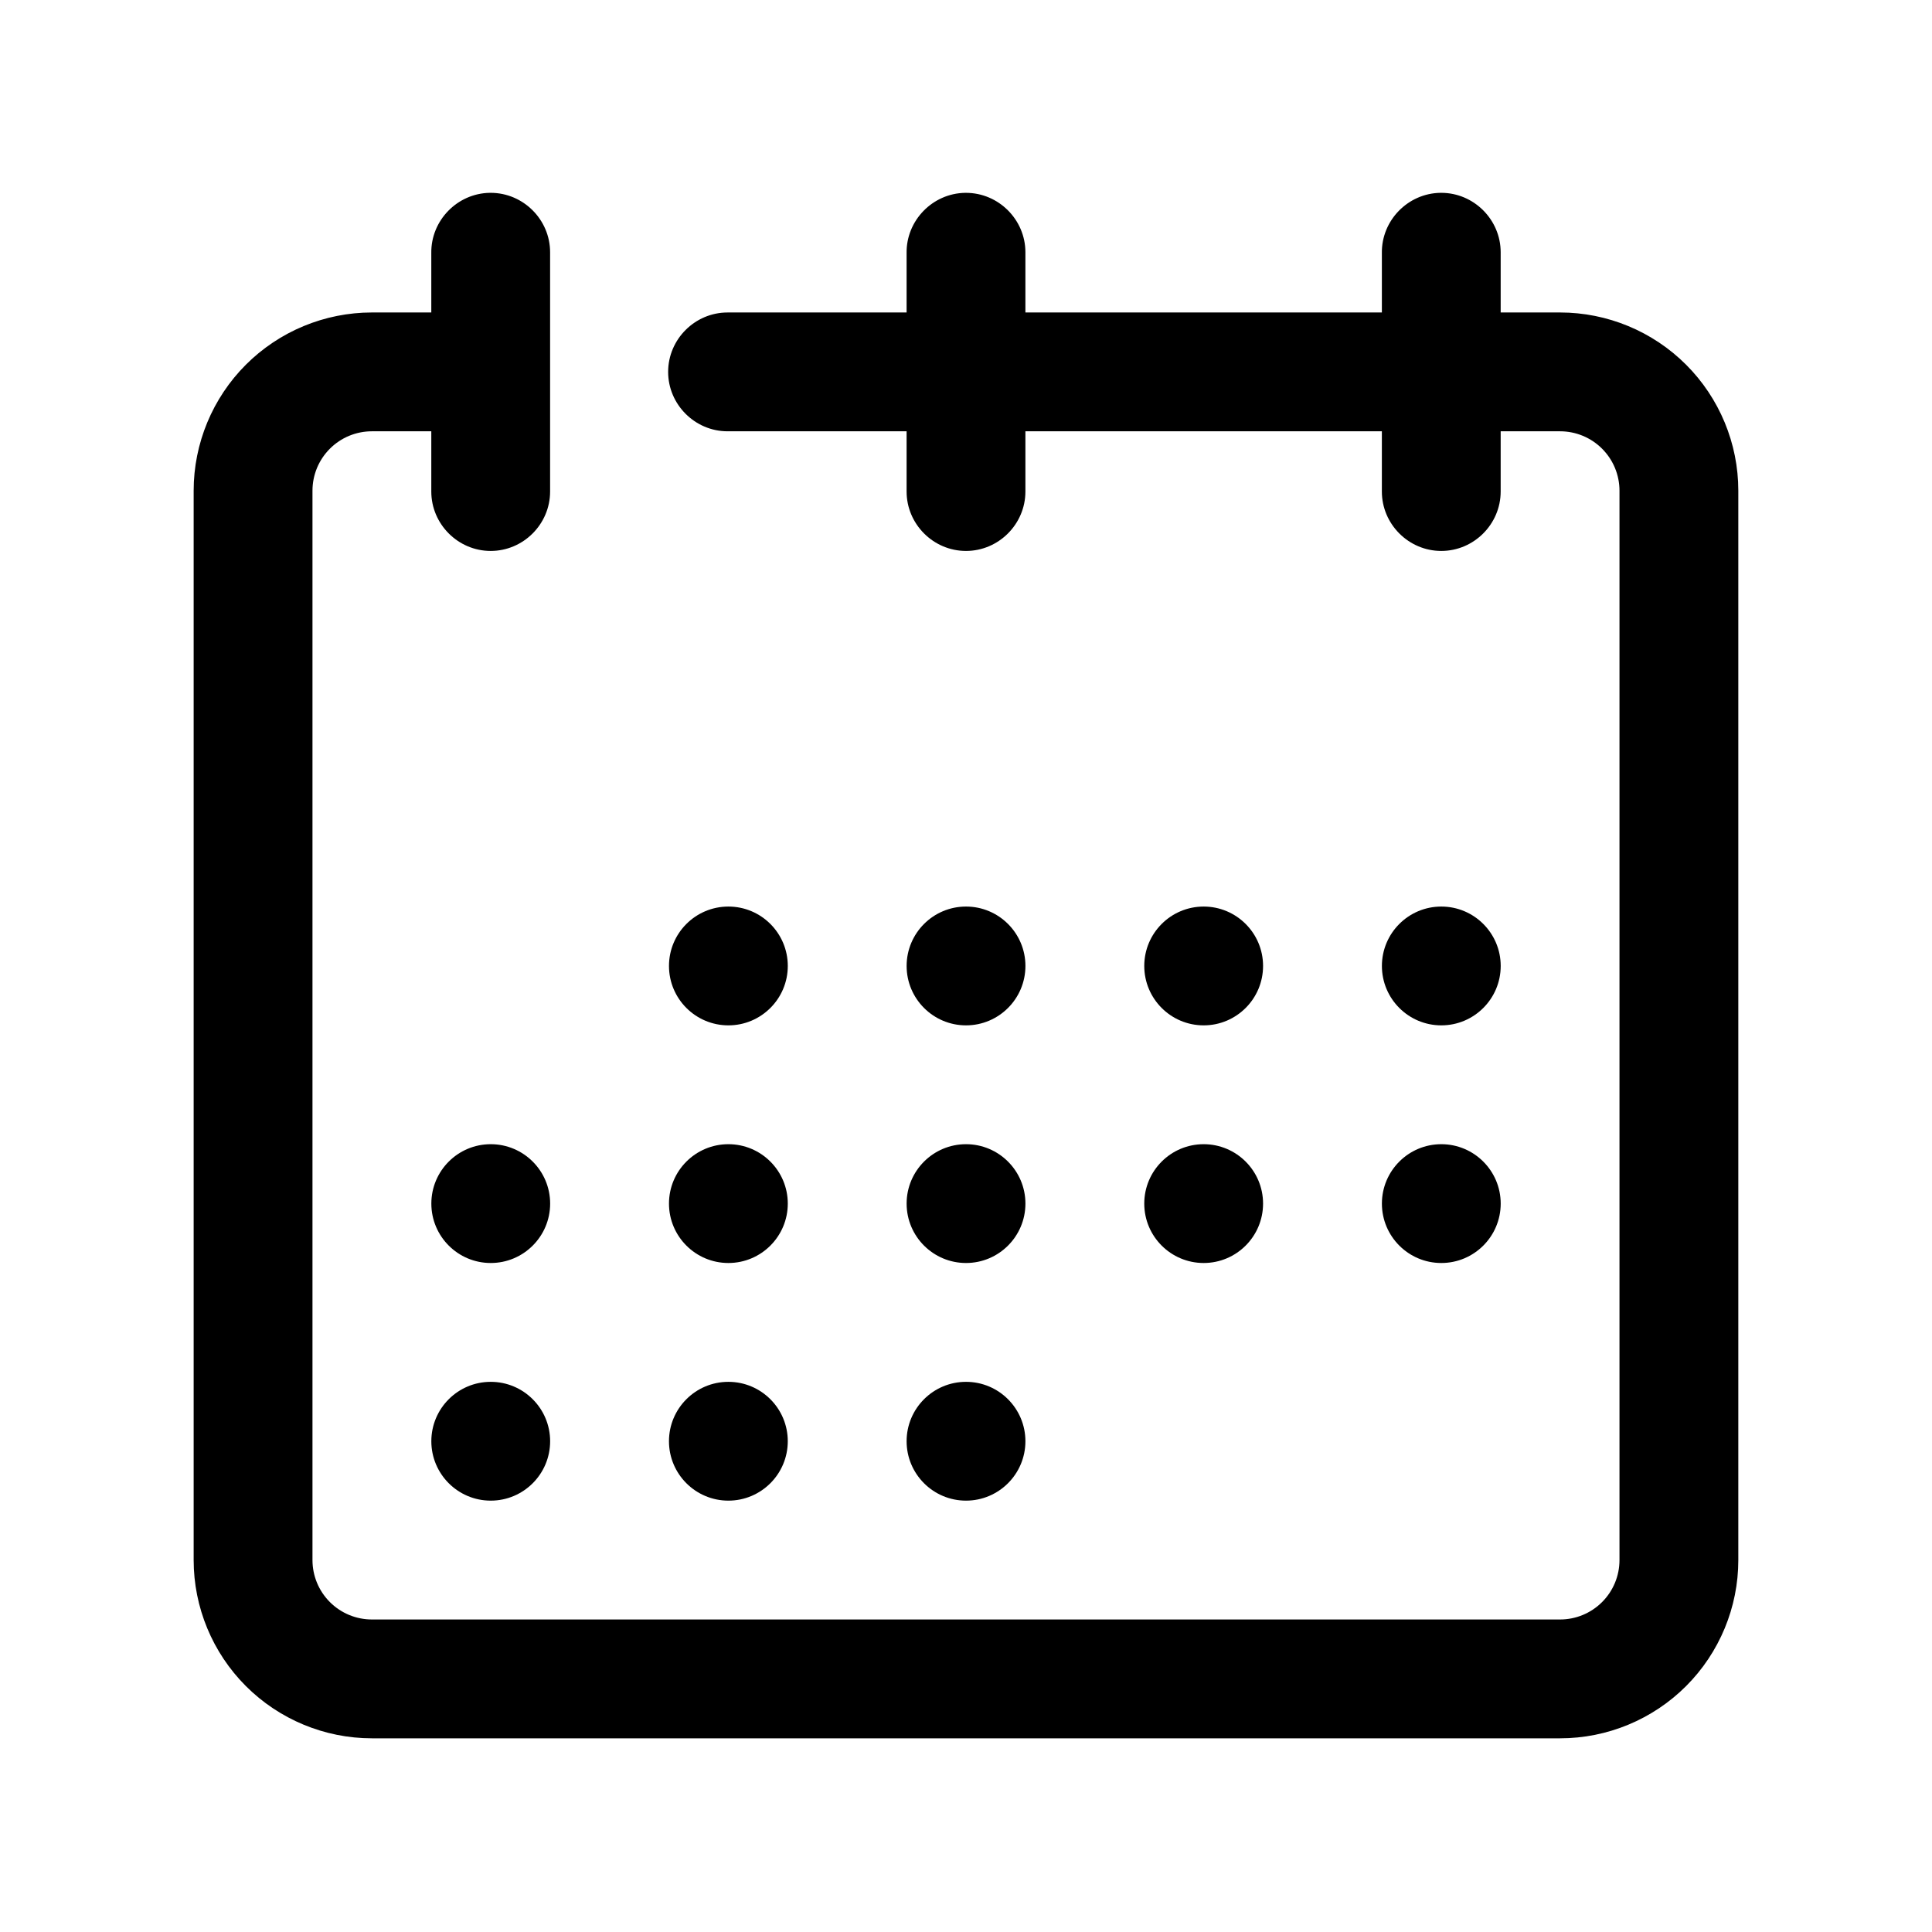
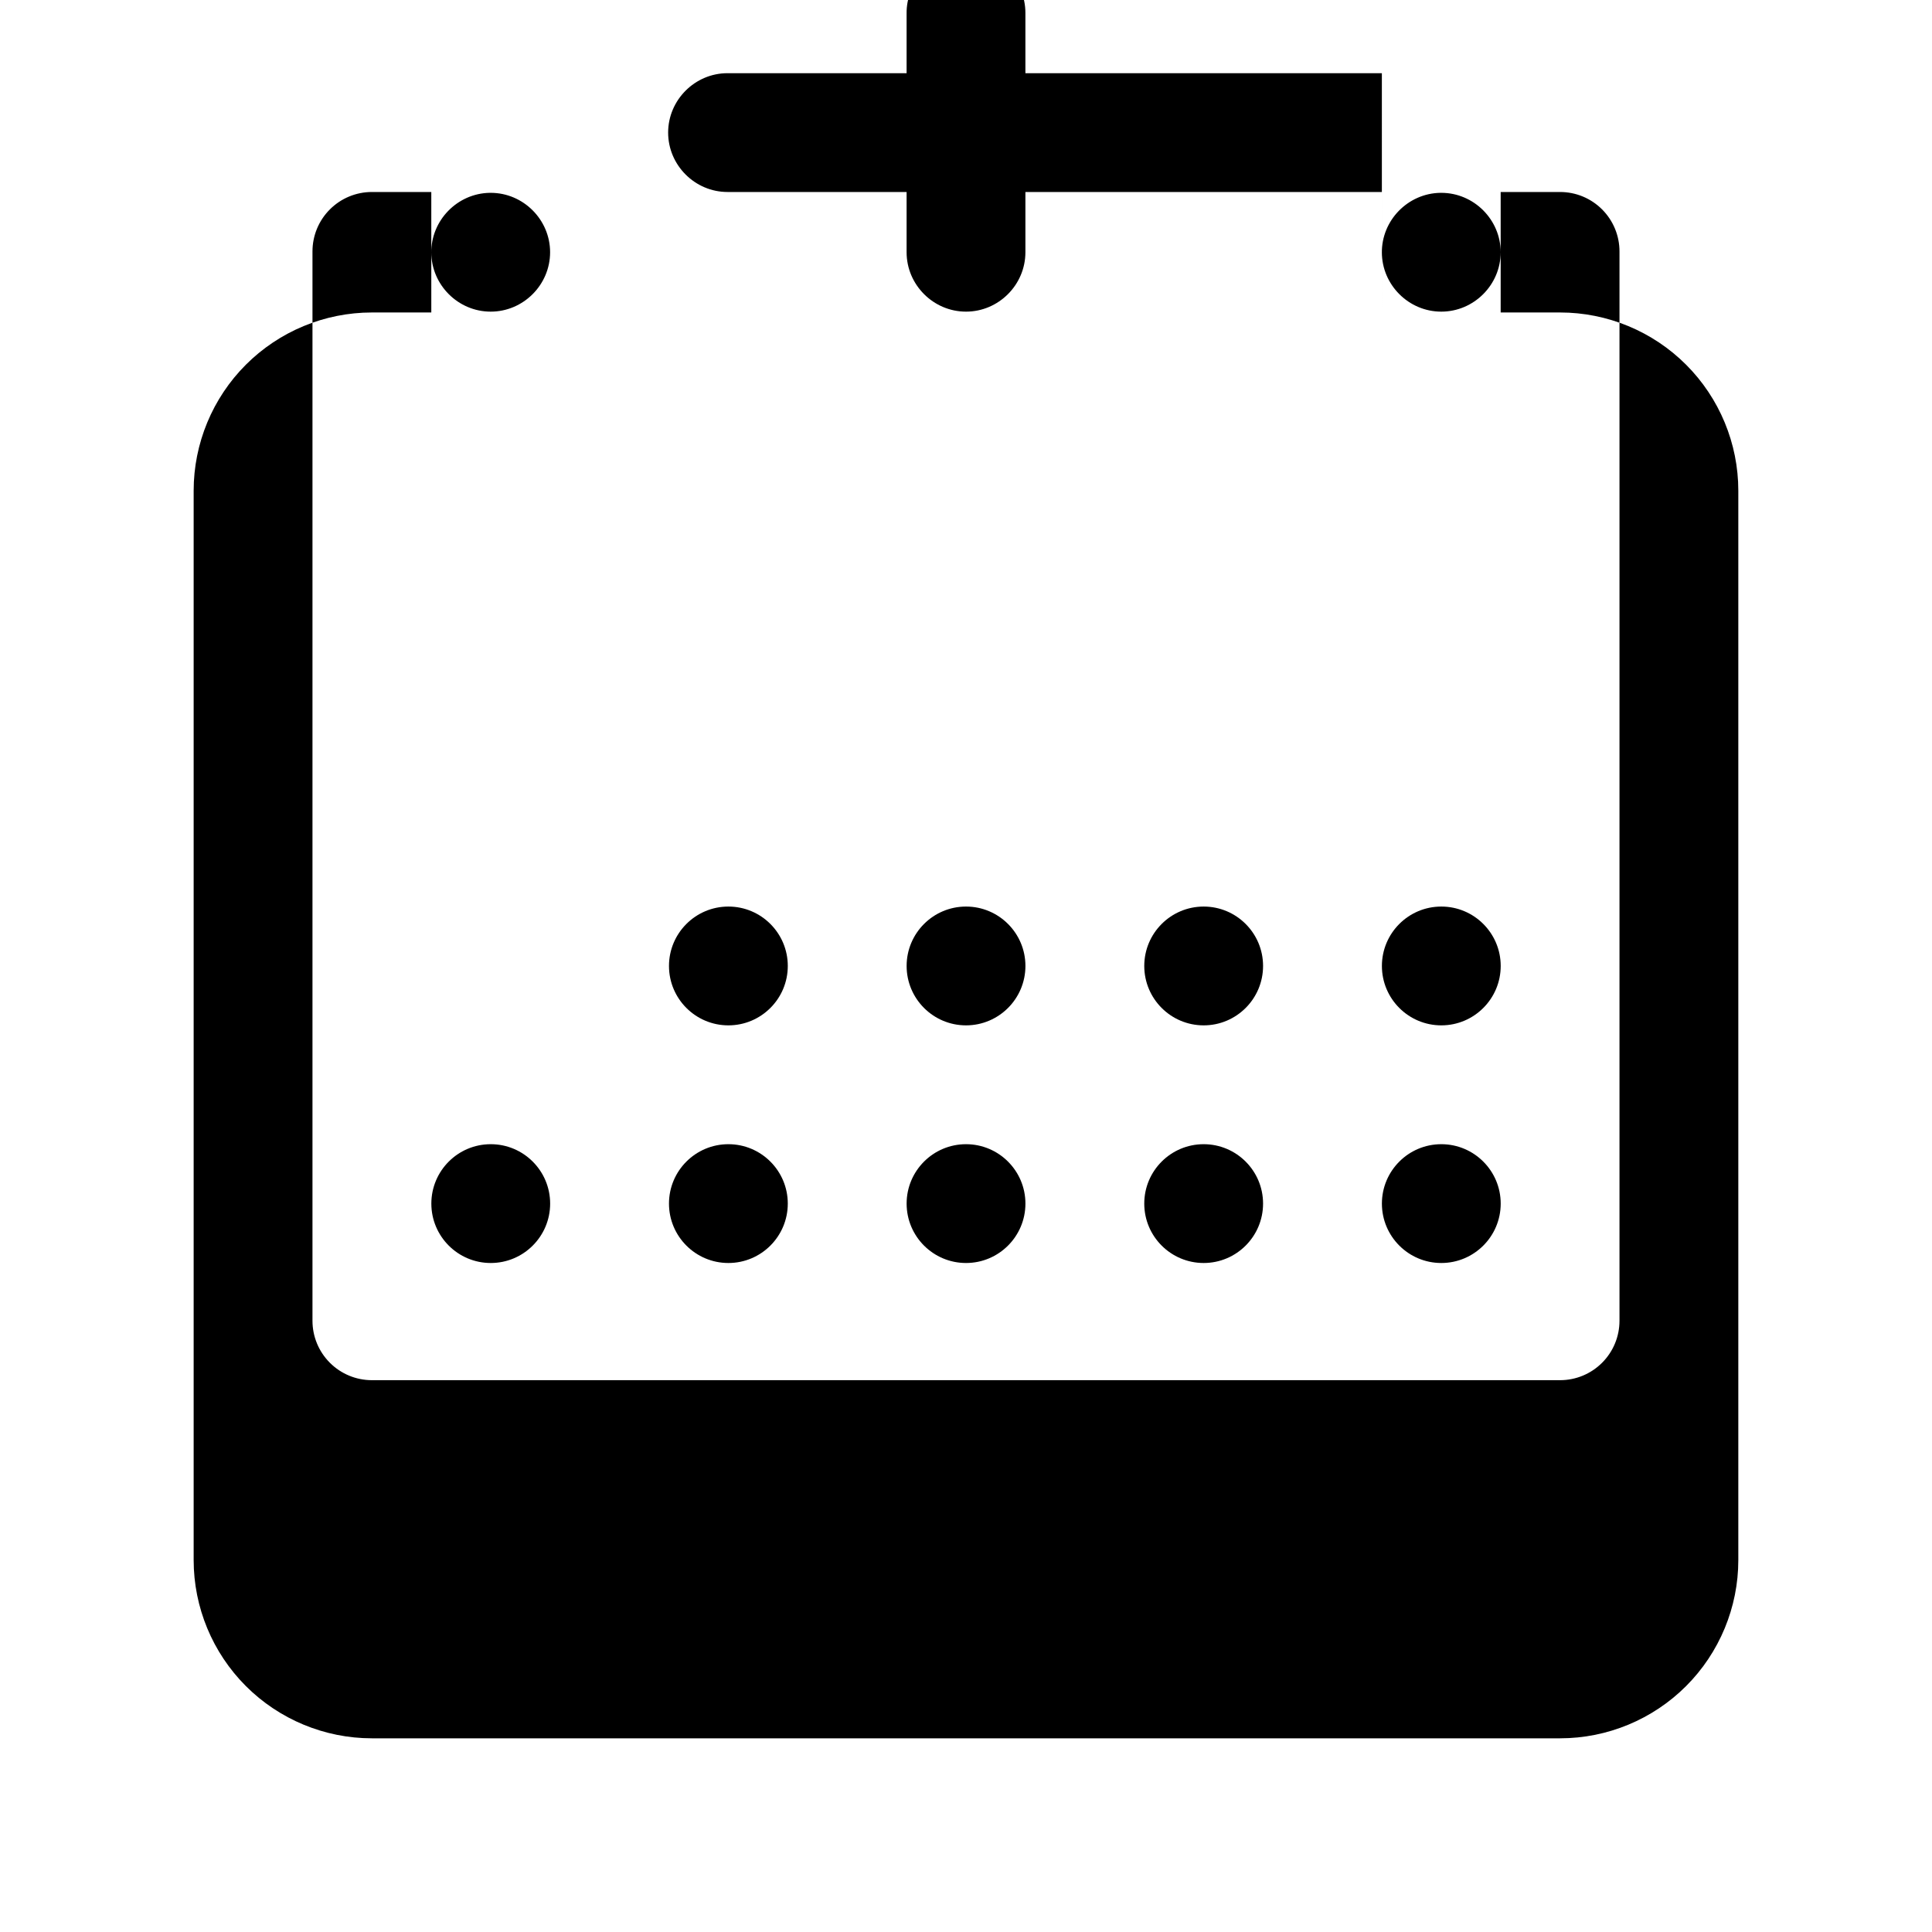
<svg xmlns="http://www.w3.org/2000/svg" fill="#000000" width="800px" height="800px" version="1.1" viewBox="144 144 512 512">
-   <path d="m510.21 226.81v-15.742c-0.125-8.629 6.879-15.824 15.492-15.965h0.25c8.645 0 15.742 7.117 15.742 15.742v15.965h15.742c12.516 0 24.547 4.992 33.395 13.84s13.84 20.875 13.84 33.395v283.39c0 12.516-4.992 24.547-13.84 33.395-8.848 8.848-20.875 13.84-33.395 13.84h-314.88c-12.516 0-24.547-4.992-33.395-13.84-8.848-8.848-13.84-20.875-13.84-33.395v-283.39c0-12.516 4.992-24.547 13.84-33.395s20.875-13.84 33.395-13.84h15.742v-15.742c-0.125-8.629 6.879-15.824 15.492-15.965h0.25c8.645 0 15.742 7.117 15.742 15.742v63.418c0 8.645-7.102 15.742-15.742 15.742-8.645 0-15.742-7.102-15.742-15.742v-15.965h-15.742c-4.172 0-8.172 1.652-11.133 4.613-2.961 2.961-4.613 6.957-4.613 11.133v283.39c0 4.172 1.652 8.172 4.613 11.133 2.961 2.961 6.957 4.613 11.133 4.613h314.88c4.172 0 8.172-1.652 11.133-4.613 2.961-2.961 4.613-6.957 4.613-11.133v-283.39c0-4.172-1.652-8.172-4.613-11.133-2.961-2.961-6.957-4.613-11.133-4.613h-15.742v15.965c0 8.645-7.102 15.742-15.742 15.742-8.645 0-15.742-7.102-15.742-15.742v-15.965h-94.465v15.965c0 8.645-7.102 15.742-15.742 15.742-8.645 0-15.742-7.102-15.742-15.742v-15.965h-47.453c-8.645 0-15.742-7.102-15.742-15.742 0-8.645 7.102-15.742 15.742-15.742h47.453v-15.742c-0.125-8.629 6.879-15.824 15.492-15.965h0.25c8.645 0 15.742 7.117 15.742 15.742v15.965h94.465zm-236.16 283.39c8.691 0 15.742 7.055 15.742 15.742 0 8.691-7.055 15.742-15.742 15.742-8.691 0-15.742-7.055-15.742-15.742 0-8.691 7.055-15.742 15.742-15.742zm62.977 0c8.691 0 15.742 7.055 15.742 15.742 0 8.691-7.055 15.742-15.742 15.742-8.691 0-15.742-7.055-15.742-15.742 0-8.691 7.055-15.742 15.742-15.742zm62.977 0c8.691 0 15.742 7.055 15.742 15.742 0 8.691-7.055 15.742-15.742 15.742-8.691 0-15.742-7.055-15.742-15.742 0-8.691 7.055-15.742 15.742-15.742zm-125.95-62.977c8.691 0 15.742 7.055 15.742 15.742 0 8.691-7.055 15.742-15.742 15.742-8.691 0-15.742-7.055-15.742-15.742 0-8.691 7.055-15.742 15.742-15.742zm62.977 0c8.691 0 15.742 7.055 15.742 15.742 0 8.691-7.055 15.742-15.742 15.742-8.691 0-15.742-7.055-15.742-15.742 0-8.691 7.055-15.742 15.742-15.742zm62.977 0c8.691 0 15.742 7.055 15.742 15.742 0 8.691-7.055 15.742-15.742 15.742-8.691 0-15.742-7.055-15.742-15.742 0-8.691 7.055-15.742 15.742-15.742zm62.977 0c8.691 0 15.742 7.055 15.742 15.742 0 8.691-7.055 15.742-15.742 15.742-8.691 0-15.742-7.055-15.742-15.742 0-8.691 7.055-15.742 15.742-15.742zm62.977 0c8.691 0 15.742 7.055 15.742 15.742 0 8.691-7.055 15.742-15.742 15.742-8.691 0-15.742-7.055-15.742-15.742 0-8.691 7.055-15.742 15.742-15.742zm-188.93-62.977c8.691 0 15.742 7.055 15.742 15.742 0 8.691-7.055 15.742-15.742 15.742-8.691 0-15.742-7.055-15.742-15.742 0-8.691 7.055-15.742 15.742-15.742zm62.977 0c8.691 0 15.742 7.055 15.742 15.742 0 8.691-7.055 15.742-15.742 15.742-8.691 0-15.742-7.055-15.742-15.742 0-8.691 7.055-15.742 15.742-15.742zm62.977 0c8.691 0 15.742 7.055 15.742 15.742 0 8.691-7.055 15.742-15.742 15.742-8.691 0-15.742-7.055-15.742-15.742 0-8.691 7.055-15.742 15.742-15.742zm62.977 0c8.691 0 15.742 7.055 15.742 15.742 0 8.691-7.055 15.742-15.742 15.742-8.691 0-15.742-7.055-15.742-15.742 0-8.691 7.055-15.742 15.742-15.742z" />
+   <path d="m510.21 226.81v-15.742c-0.125-8.629 6.879-15.824 15.492-15.965h0.25c8.645 0 15.742 7.117 15.742 15.742v15.965h15.742c12.516 0 24.547 4.992 33.395 13.84s13.84 20.875 13.84 33.395v283.39c0 12.516-4.992 24.547-13.84 33.395-8.848 8.848-20.875 13.84-33.395 13.84h-314.88c-12.516 0-24.547-4.992-33.395-13.84-8.848-8.848-13.84-20.875-13.84-33.395v-283.39c0-12.516 4.992-24.547 13.84-33.395s20.875-13.84 33.395-13.84h15.742v-15.742c-0.125-8.629 6.879-15.824 15.492-15.965h0.25c8.645 0 15.742 7.117 15.742 15.742c0 8.645-7.102 15.742-15.742 15.742-8.645 0-15.742-7.102-15.742-15.742v-15.965h-15.742c-4.172 0-8.172 1.652-11.133 4.613-2.961 2.961-4.613 6.957-4.613 11.133v283.39c0 4.172 1.652 8.172 4.613 11.133 2.961 2.961 6.957 4.613 11.133 4.613h314.88c4.172 0 8.172-1.652 11.133-4.613 2.961-2.961 4.613-6.957 4.613-11.133v-283.39c0-4.172-1.652-8.172-4.613-11.133-2.961-2.961-6.957-4.613-11.133-4.613h-15.742v15.965c0 8.645-7.102 15.742-15.742 15.742-8.645 0-15.742-7.102-15.742-15.742v-15.965h-94.465v15.965c0 8.645-7.102 15.742-15.742 15.742-8.645 0-15.742-7.102-15.742-15.742v-15.965h-47.453c-8.645 0-15.742-7.102-15.742-15.742 0-8.645 7.102-15.742 15.742-15.742h47.453v-15.742c-0.125-8.629 6.879-15.824 15.492-15.965h0.25c8.645 0 15.742 7.117 15.742 15.742v15.965h94.465zm-236.16 283.39c8.691 0 15.742 7.055 15.742 15.742 0 8.691-7.055 15.742-15.742 15.742-8.691 0-15.742-7.055-15.742-15.742 0-8.691 7.055-15.742 15.742-15.742zm62.977 0c8.691 0 15.742 7.055 15.742 15.742 0 8.691-7.055 15.742-15.742 15.742-8.691 0-15.742-7.055-15.742-15.742 0-8.691 7.055-15.742 15.742-15.742zm62.977 0c8.691 0 15.742 7.055 15.742 15.742 0 8.691-7.055 15.742-15.742 15.742-8.691 0-15.742-7.055-15.742-15.742 0-8.691 7.055-15.742 15.742-15.742zm-125.95-62.977c8.691 0 15.742 7.055 15.742 15.742 0 8.691-7.055 15.742-15.742 15.742-8.691 0-15.742-7.055-15.742-15.742 0-8.691 7.055-15.742 15.742-15.742zm62.977 0c8.691 0 15.742 7.055 15.742 15.742 0 8.691-7.055 15.742-15.742 15.742-8.691 0-15.742-7.055-15.742-15.742 0-8.691 7.055-15.742 15.742-15.742zm62.977 0c8.691 0 15.742 7.055 15.742 15.742 0 8.691-7.055 15.742-15.742 15.742-8.691 0-15.742-7.055-15.742-15.742 0-8.691 7.055-15.742 15.742-15.742zm62.977 0c8.691 0 15.742 7.055 15.742 15.742 0 8.691-7.055 15.742-15.742 15.742-8.691 0-15.742-7.055-15.742-15.742 0-8.691 7.055-15.742 15.742-15.742zm62.977 0c8.691 0 15.742 7.055 15.742 15.742 0 8.691-7.055 15.742-15.742 15.742-8.691 0-15.742-7.055-15.742-15.742 0-8.691 7.055-15.742 15.742-15.742zm-188.93-62.977c8.691 0 15.742 7.055 15.742 15.742 0 8.691-7.055 15.742-15.742 15.742-8.691 0-15.742-7.055-15.742-15.742 0-8.691 7.055-15.742 15.742-15.742zm62.977 0c8.691 0 15.742 7.055 15.742 15.742 0 8.691-7.055 15.742-15.742 15.742-8.691 0-15.742-7.055-15.742-15.742 0-8.691 7.055-15.742 15.742-15.742zm62.977 0c8.691 0 15.742 7.055 15.742 15.742 0 8.691-7.055 15.742-15.742 15.742-8.691 0-15.742-7.055-15.742-15.742 0-8.691 7.055-15.742 15.742-15.742zm62.977 0c8.691 0 15.742 7.055 15.742 15.742 0 8.691-7.055 15.742-15.742 15.742-8.691 0-15.742-7.055-15.742-15.742 0-8.691 7.055-15.742 15.742-15.742z" />
</svg>